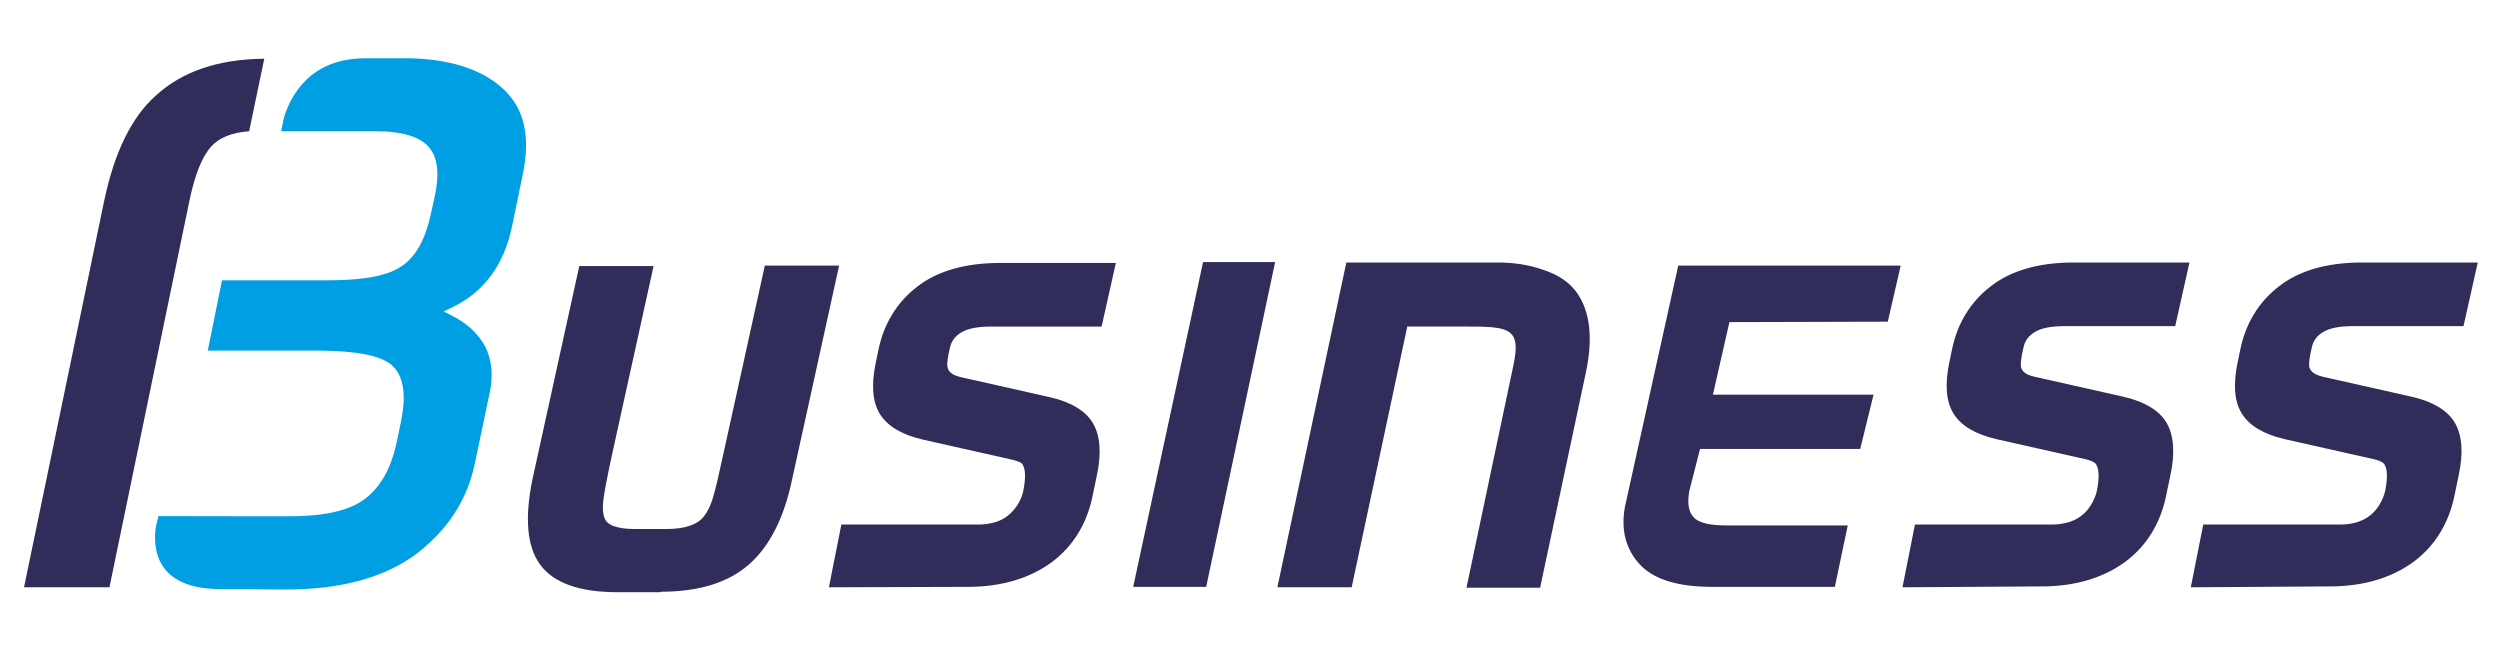
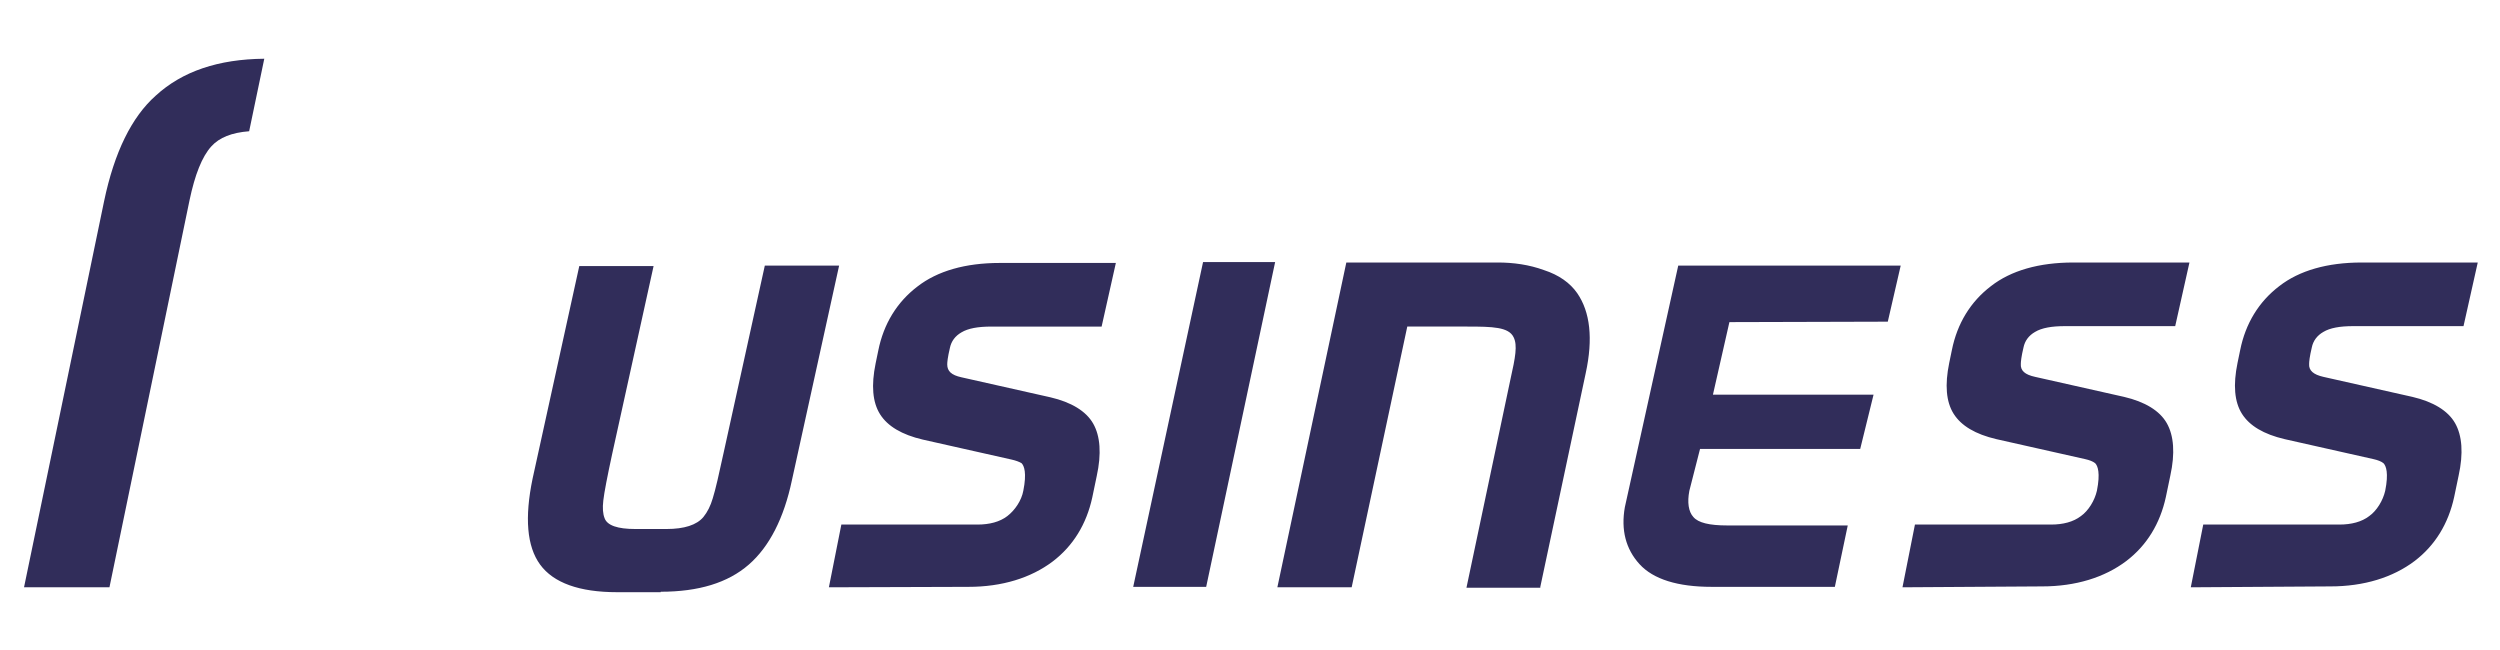
<svg xmlns="http://www.w3.org/2000/svg" id="Livello_1" x="0px" y="0px" viewBox="0 0 561.9 146" style="enable-background:new 0 0 561.9 146;" xml:space="preserve">
  <style type="text/css">
	.st0{fill:#009FE3;}
	.st1{fill:#312D5A;}
</style>
  <g>
-     <path class="st0" d="M49.6,132.4c-5.7,0-9.8-1.4-12.2-4.1c-2.6-2.9-2.8-6.9-2.4-9.7l0.6-2.6c44.3,0.1,30.1,0,30.2,0   c7.6,0,13.2-1.4,16.5-4.1c3.4-2.7,5.6-6.8,6.8-12.2l1-4.8c1.3-6.3,0.6-10.4-2-12.8c-2.5-2.2-7.8-3.2-16.1-3.3l-25.3,0L49.9,63   l23.8,0c8,0,13.5-1,16.6-3.2c3.2-2.1,5.4-6.2,6.6-12l0.8-3.6c1.1-5.1,0.7-8.7-1.2-11c-1.9-2.4-6-3.7-12-3.7l-21.3,0l0.6-3   c1.5-5,5.9-13.4,18.3-13.4c35.9,0,9,0,9,0h0.7c8.9,0.1,16.4,2.4,21.1,6.7c4.9,4.4,6.4,10.7,4.6,19.4l-2.4,11.6   c-1.8,8.8-6.4,14.9-13.5,18.3l-1.9,0.9l1.8,0.9c3.4,1.7,5.9,4,7.5,6.9c1.5,2.9,1.9,6.4,1.1,10.3l-3.4,16.2c-1.7,8-6,14.7-13,20.1   c-7,5.3-16.9,8.1-29.4,8.1L49.6,132.4z" />
    <path class="st1" d="M59.4,13.2L56,29.5c-3.9,0.3-6.7,1.4-8.5,3.4c-2.1,2.3-3.7,6.4-4.9,12.1l-18,87H5.4l18-86.8   c2.3-11,6.2-18.9,11.6-23.7C41,16,49.1,13.3,59.4,13.2z M148.5,133c8.5,0,15.1-2,19.8-6.1c4.6-4,7.9-10.4,9.7-19l10.6-48.2h-16.7   l-9.2,41.8c-1.1,5.1-1.9,8.6-2.5,10.5c-0.5,1.7-1.2,3.1-2.1,4.2c-1.5,1.8-4.3,2.7-8.3,2.7h-7c-4,0-6.3-0.8-6.9-2.4   c-0.4-1-0.5-2.3-0.3-4c0.2-1.8,0.9-5.4,2-10.5l9.3-42.2h-16.7l-10.5,47.8c-1.8,8.7-1.3,15.2,1.7,19.3c3,4.1,8.8,6.2,17.3,6.2H148.5   z M412.4,131.9l2.9-13.8l-27.1,0c-4,0-6.5-0.6-7.6-1.9c-1.1-1.2-1.4-3.3-0.9-5.9l2.4-9.4h36l3-12.2h-36.1l3.7-16.3l35.6-0.1   l2.9-12.6h-50L365.2,114c-0.9,5.1,0.2,9.4,3.3,12.8c3.1,3.4,8.6,5.1,16.2,5.1L412.4,131.9z M217.7,131.9c7.5,0,14-2,18.9-5.7   c4.6-3.5,7.6-8.4,8.9-14.4l1-4.8c1.1-5,0.8-9-0.8-11.8c-1.6-2.8-4.9-4.8-9.6-5.9l-20-4.5c-2.3-0.5-3.2-1.4-3.2-2.9   c0-0.5,0.1-1.6,0.6-3.7c0.3-1.5,1.2-2.7,2.6-3.5c1.5-0.9,3.7-1.3,6.7-1.3h24.8l3.2-14.3h-26.1c-7.7,0-14,1.8-18.5,5.3   c-4.6,3.5-7.6,8.4-8.8,14.4l-0.6,2.9c-1,4.9-0.7,8.7,1,11.4c1.7,2.7,4.9,4.6,9.6,5.7l20,4.5c0.9,0.2,1.7,0.5,2.2,0.8   c0.6,0.6,1.2,2.2,0.4,6.2c-0.4,2.2-1.9,4.4-3.6,5.7c-1.7,1.3-4,1.9-6.7,1.9l-30.6,0l-2.8,14.1L217.7,131.9z M459,131.8   c7.5,0,14-2,18.9-5.7c4.6-3.5,7.6-8.4,8.9-14.4l1-4.8c1.1-5,0.8-9-0.8-11.8c-1.6-2.8-4.9-4.8-9.6-5.9l-20-4.5   c-2.3-0.5-3.3-1.4-3.2-2.9c0-0.5,0.1-1.6,0.6-3.7c0.3-1.5,1.2-2.7,2.6-3.5c1.5-0.9,3.7-1.3,6.7-1.3h24.8l3.2-14.3l-26.1,0   c-7.7,0-14,1.8-18.5,5.3c-4.6,3.5-7.6,8.4-8.8,14.4l-0.6,2.9c-1,4.9-0.7,8.7,1,11.4c1.7,2.7,4.9,4.6,9.6,5.7l20,4.5   c0.9,0.2,1.7,0.5,2.2,0.9c0.6,0.6,1.2,2.2,0.4,6.2c-0.5,2.2-1.9,4.5-3.6,5.7c-1.7,1.3-4,1.9-6.7,1.9l-30.6,0l-2.8,14.1L459,131.8z    M523.8,131.8c7.5,0,14-2,18.9-5.7c4.6-3.5,7.6-8.4,8.9-14.4l1-4.8c1.1-5,0.8-9-0.8-11.8c-1.6-2.8-4.9-4.8-9.6-5.9l-20-4.5   c-2.2-0.5-3.3-1.4-3.2-2.9c0-0.5,0.1-1.6,0.6-3.7c0.3-1.5,1.2-2.7,2.6-3.5c1.5-0.9,3.7-1.3,6.7-1.3h24.8l3.2-14.3h-26.1   c-7.7,0-14,1.8-18.5,5.3c-4.6,3.5-7.6,8.4-8.8,14.4l-0.6,2.9c-1,4.9-0.7,8.7,1,11.4c1.7,2.7,4.9,4.6,9.6,5.7l20,4.5   c0.9,0.2,1.7,0.5,2.2,0.9c0.6,0.6,1.2,2.2,0.4,6.2c-0.5,2.2-1.9,4.5-3.6,5.7c-1.7,1.3-4,1.9-6.7,1.9l-30.6,0l-2.8,14.1L523.8,131.8   z M271.1,131.9l15.5-73h-16.2l-15.7,73H271.1z M346.2,131.9l10.2-48c1.7-7.8,1-13.8-1.9-18c-1.6-2.3-4.1-4.1-7.5-5.2   c-3.3-1.2-6.8-1.7-10.4-1.7h-34l-15.5,73h16.7l12.5-58.6h13.5c5.7,0,9.3,0.1,10.4,2.4c0.9,1.8,0.4,4.5-0.7,9.4l-9.9,46.9H346.2z" />
  </g>
</svg>